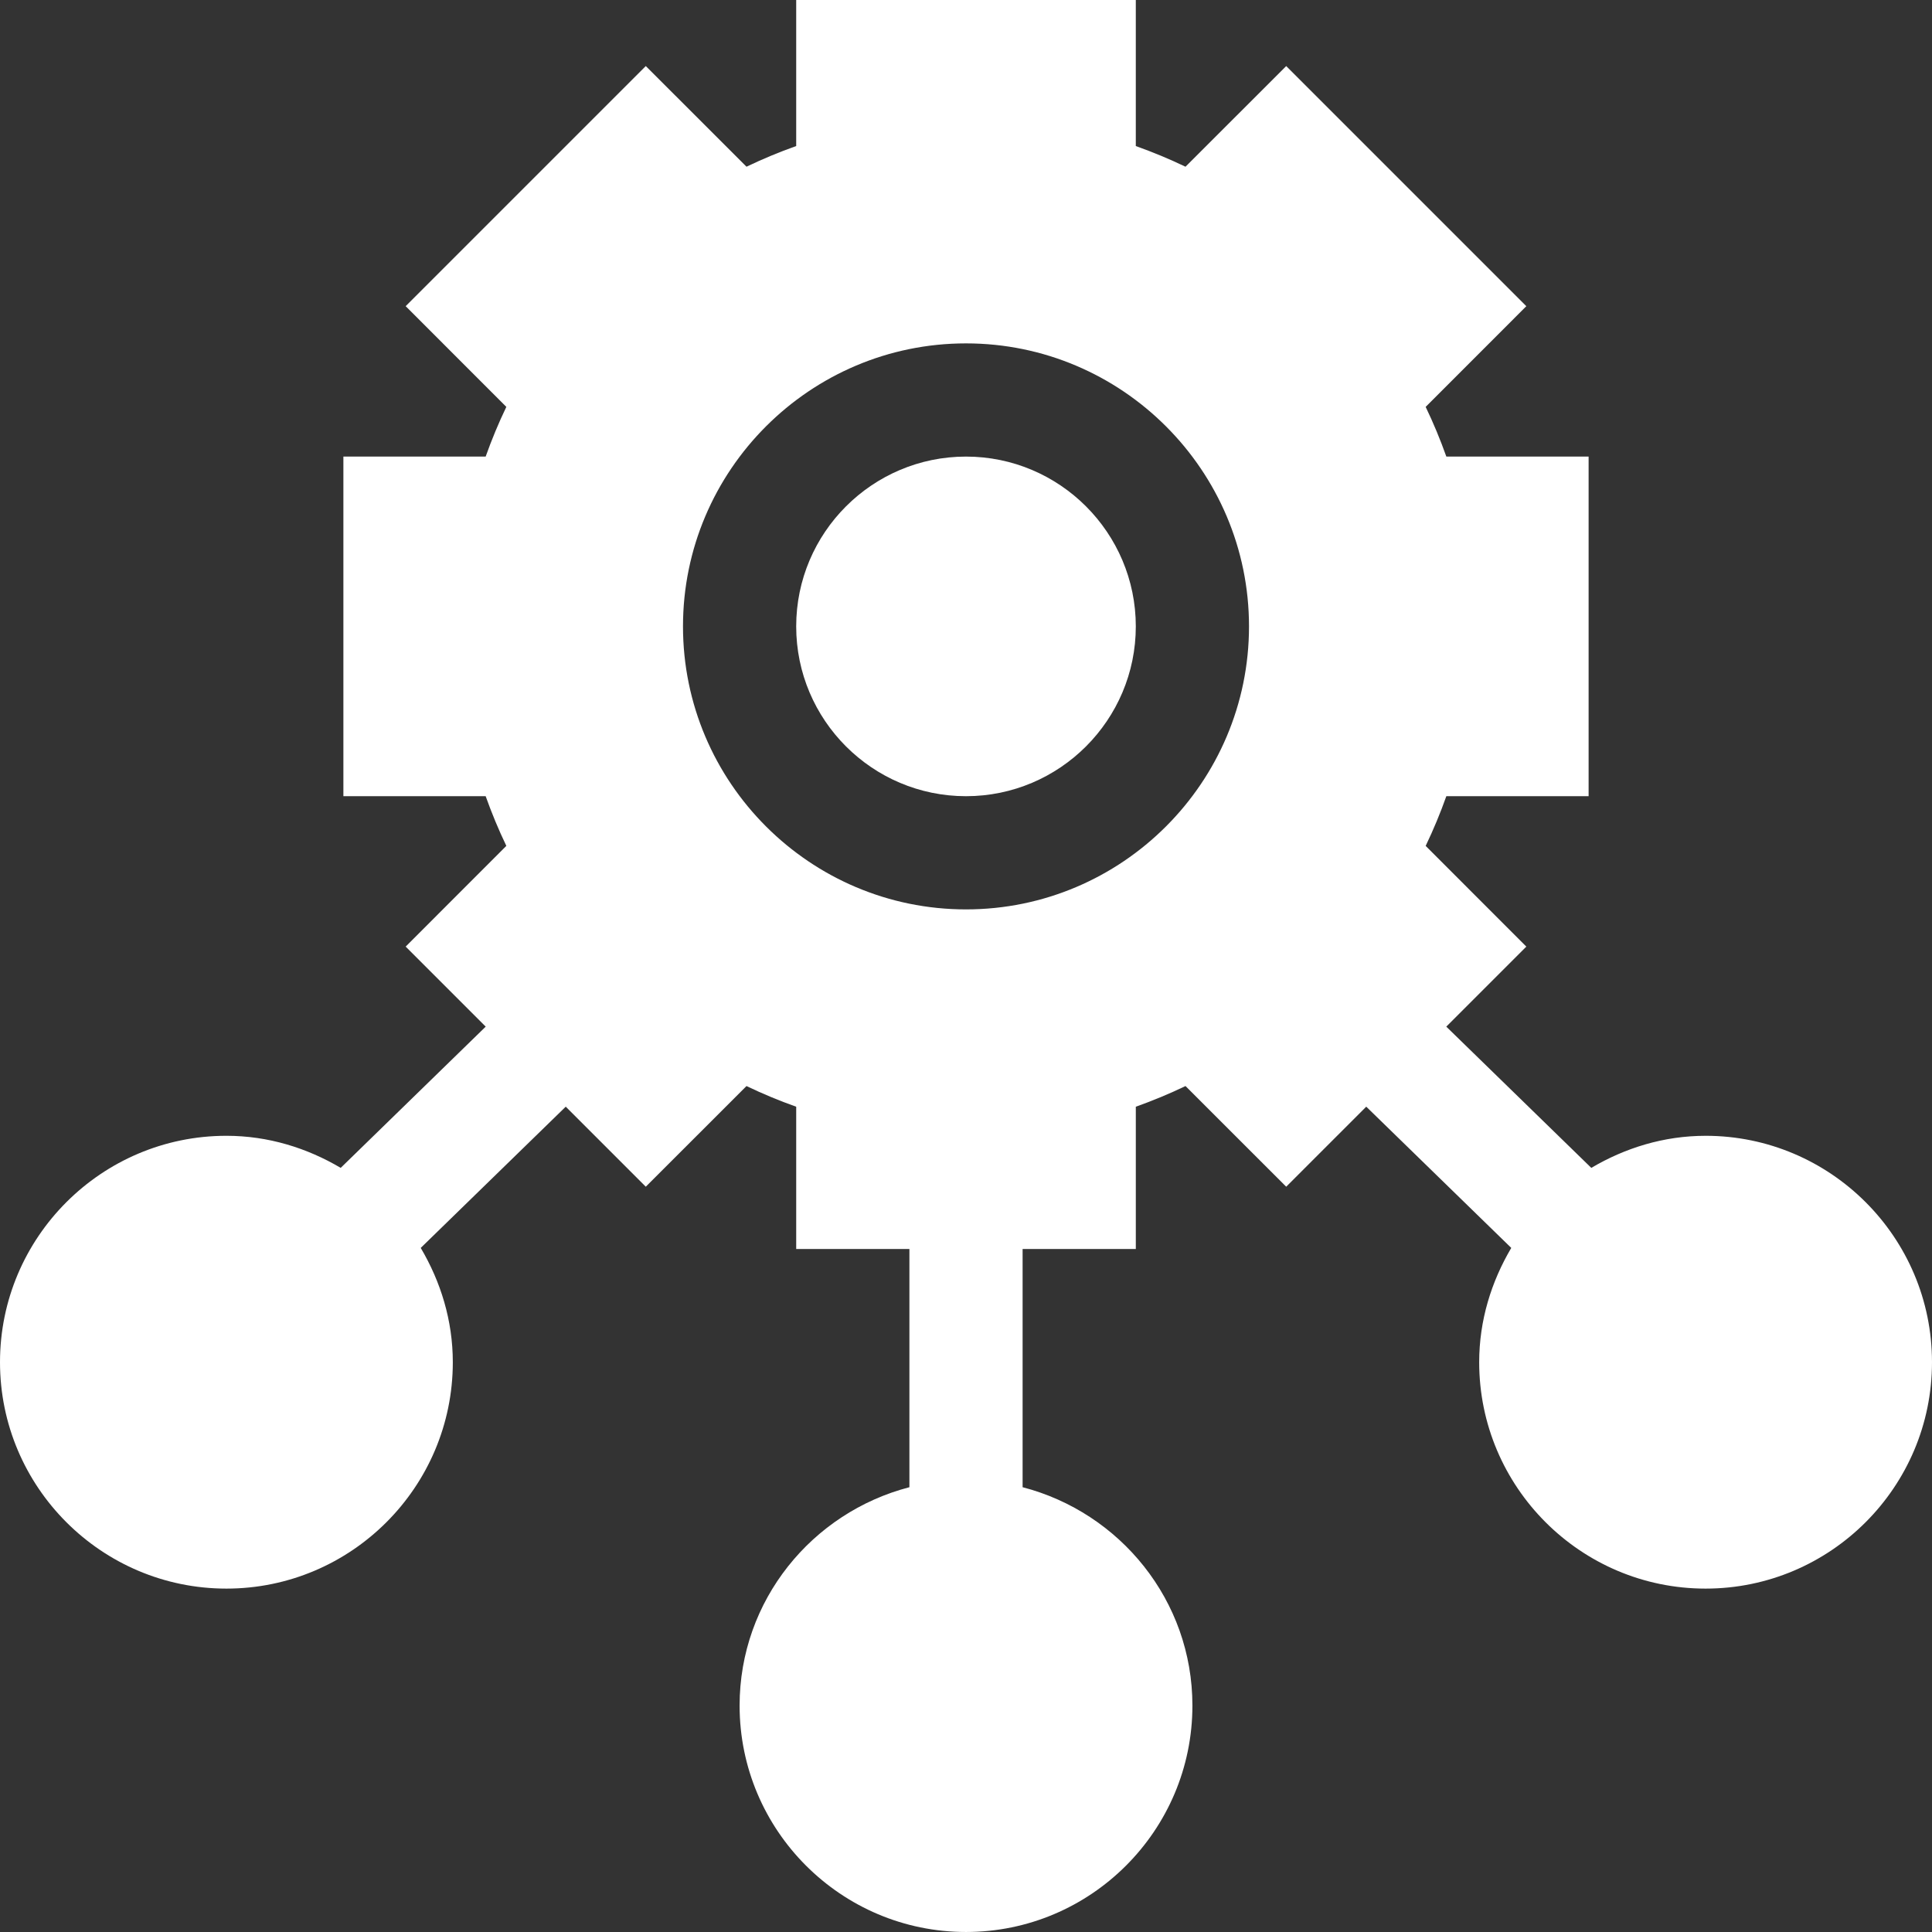
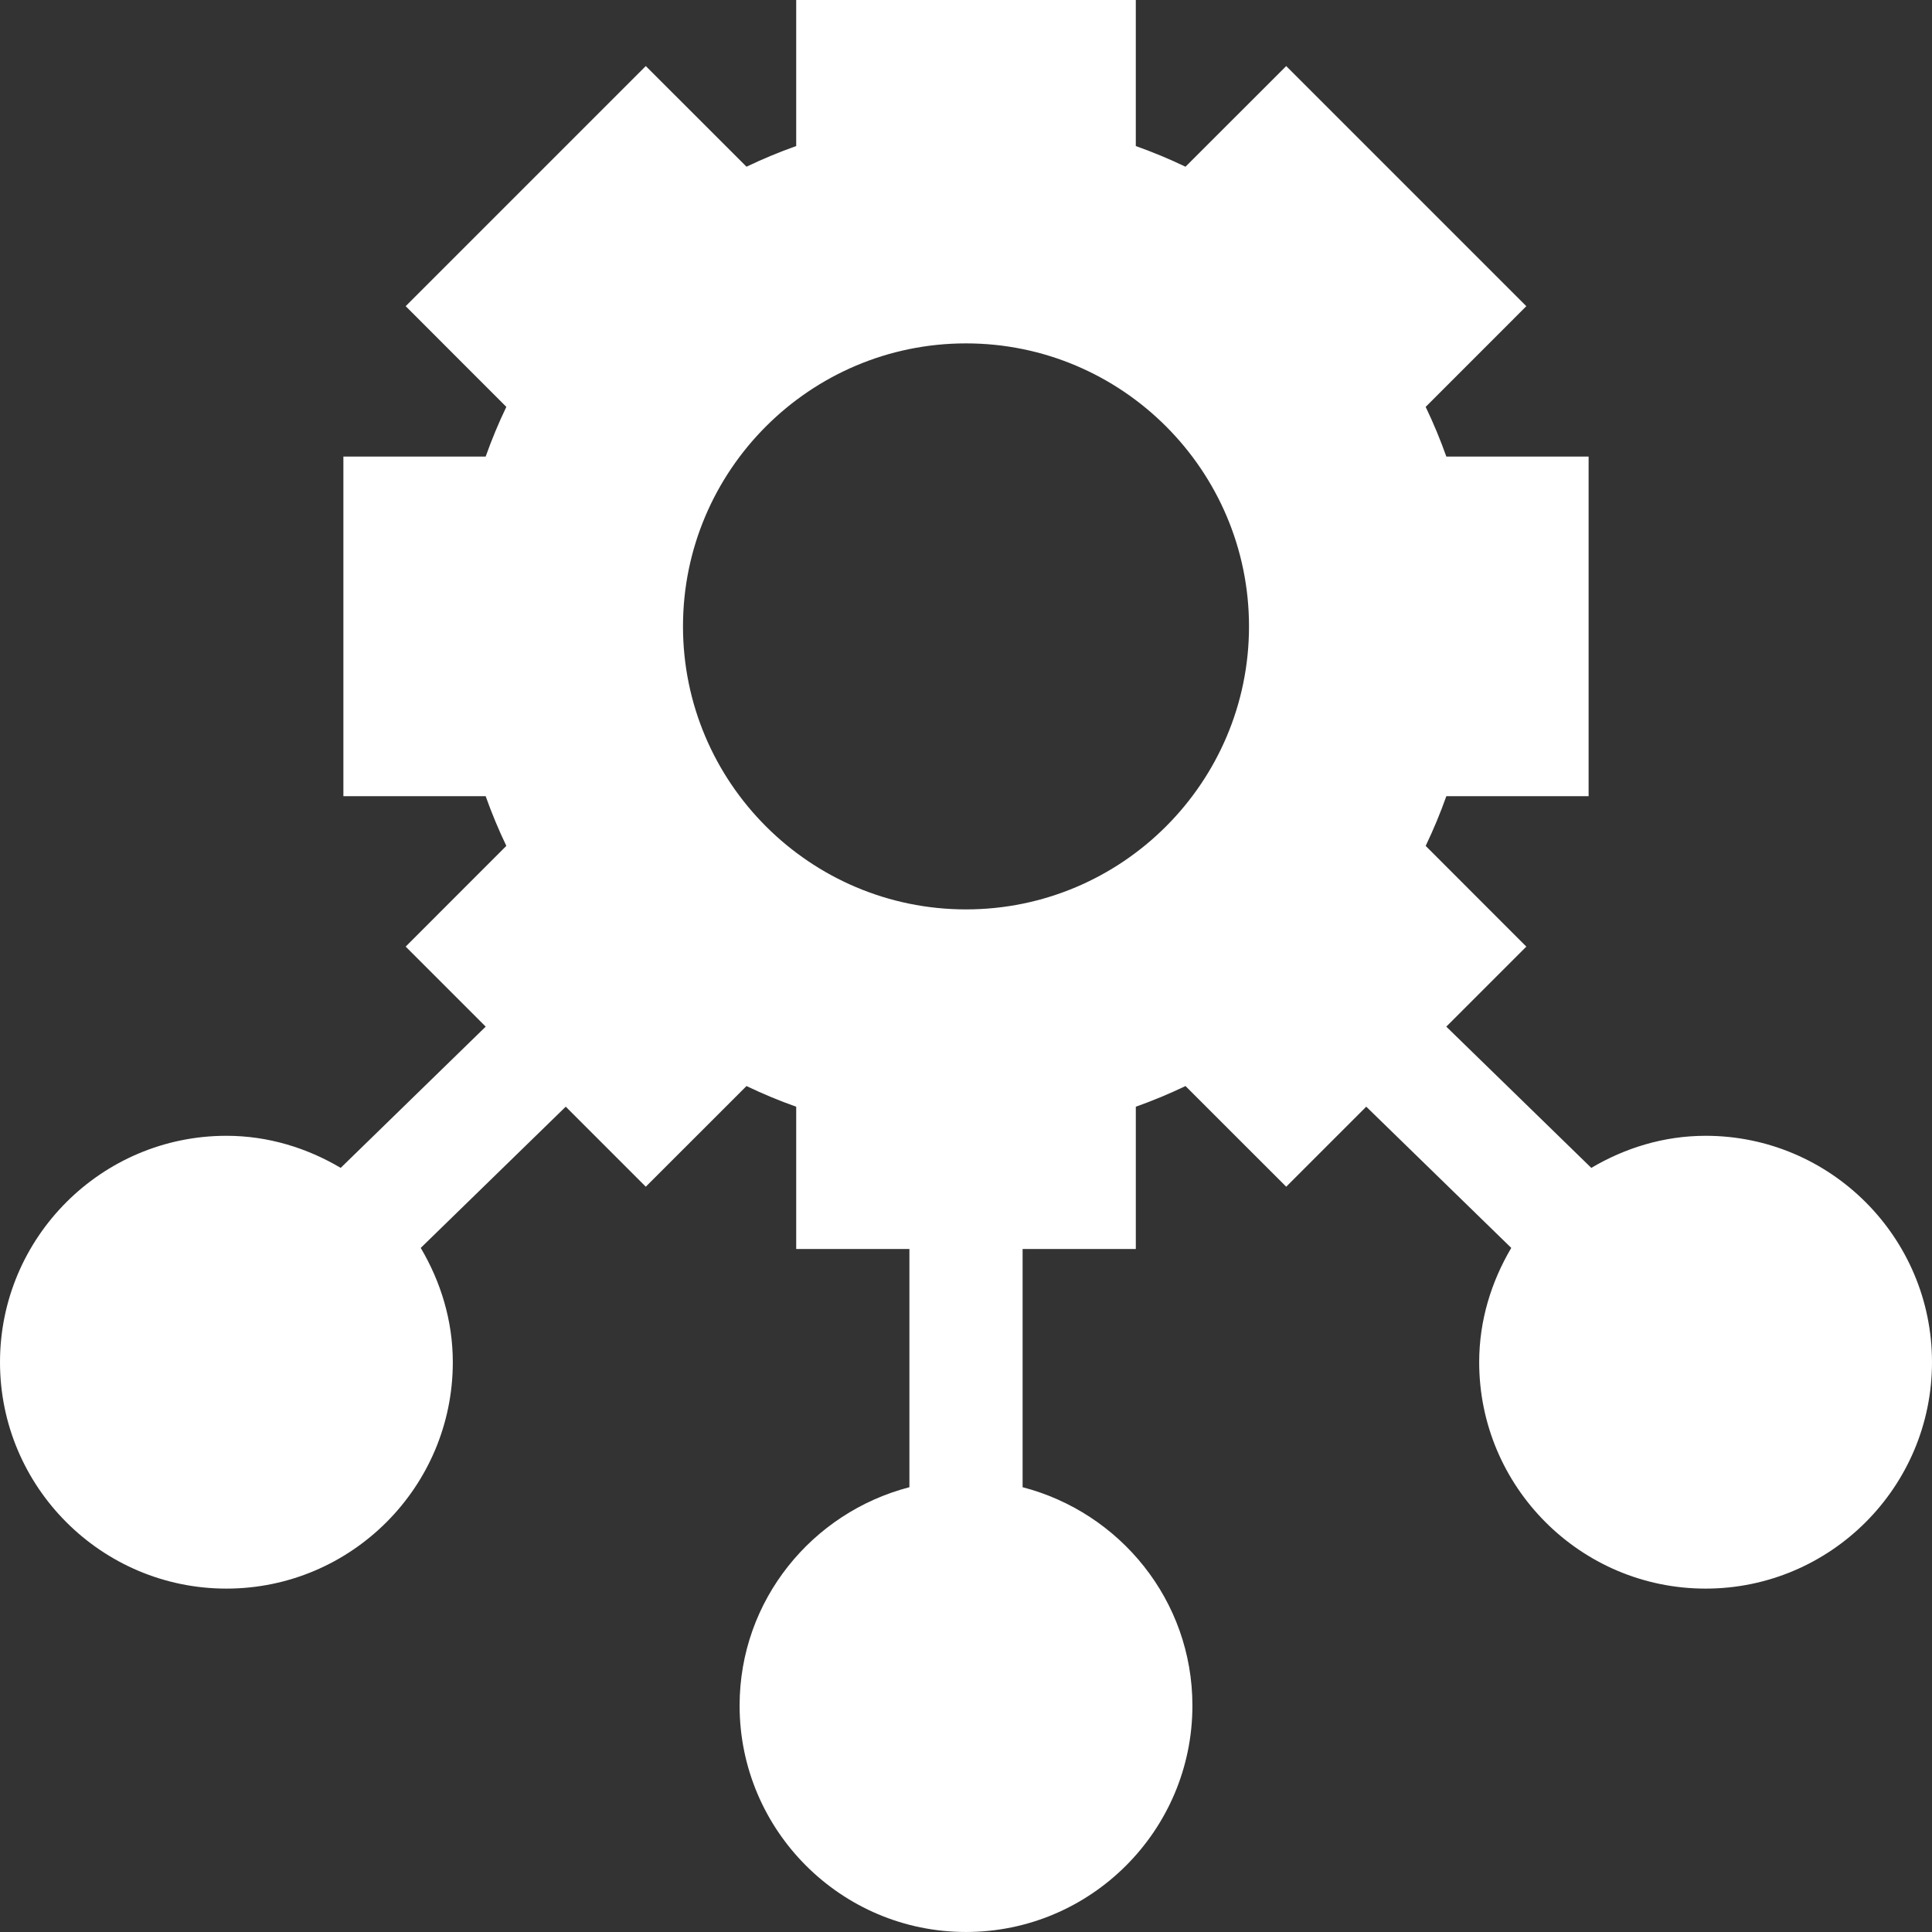
<svg xmlns="http://www.w3.org/2000/svg" viewBox="0 0 512 512">
  <rect x="0" y="0" width="512" height="512" fill="#333333" stroke="none" />
-   <path d="m256 121c-24.812 0-45 20.188-45 45s20.188 45 45 45 45-20.188 45-45-20.188-45-45-45zm0 0" fill="#000000" style="fill: rgb(255, 255, 255);" />
  <path d="m452 301c-11.094 0-21.367 3.23-30.289 8.5l-38.43-37.43 21.211-21.211-26.676-26.688c2.066-4.293 3.883-8.688 5.48-13.172h37.703v-90h-37.703c-1.598-4.48-3.414-8.875-5.48-13.168l26.676-26.688-63.633-63.633-26.691 26.672c-4.289-2.062-8.688-3.879-13.168-5.477v-38.707h-90v38.703c-4.48 1.598-8.879 3.414-13.168 5.48l-26.691-26.676-63.633 63.633 26.676 26.691c-2.066 4.289-3.883 8.688-5.48 13.168h-37.703v90h37.703c1.598 4.48 3.414 8.879 5.48 13.168l-26.676 26.691 21.211 21.211-38.43 37.43c-8.922-5.27-19.195-8.5-30.289-8.5-33.09 0-60 26.91-60 60s26.91 60 60 60 60-26.91 60-60c0-11.094-3.23-21.367-8.5-30.289l38.43-37.43 21.211 21.211 26.688-26.676c4.293 2.066 8.688 3.883 13.172 5.48v37.703h30v63.129c-25.809 6.707-45 29.988-45 57.871 0 33.09 26.906 60 60 60 33.09 0 60-26.91 60-60 0-27.883-19.195-51.164-45-57.871v-63.129h30v-37.703c4.48-1.598 8.875-3.414 13.168-5.48l26.688 26.676 21.211-21.211 38.43 37.43c-5.266 8.922-8.5 19.195-8.5 30.289 0 33.09 26.91 60 60 60 33.094 0 60-26.91 60-60 0-33.094-26.906-60-59.996-60zm-196-60c-41.352 0-75-33.648-75-75s33.648-75 75-75 75 33.648 75 75-33.648 75-75 75zm0 0" fill="#000000" style="fill: rgb(255, 255, 255);" />
</svg>